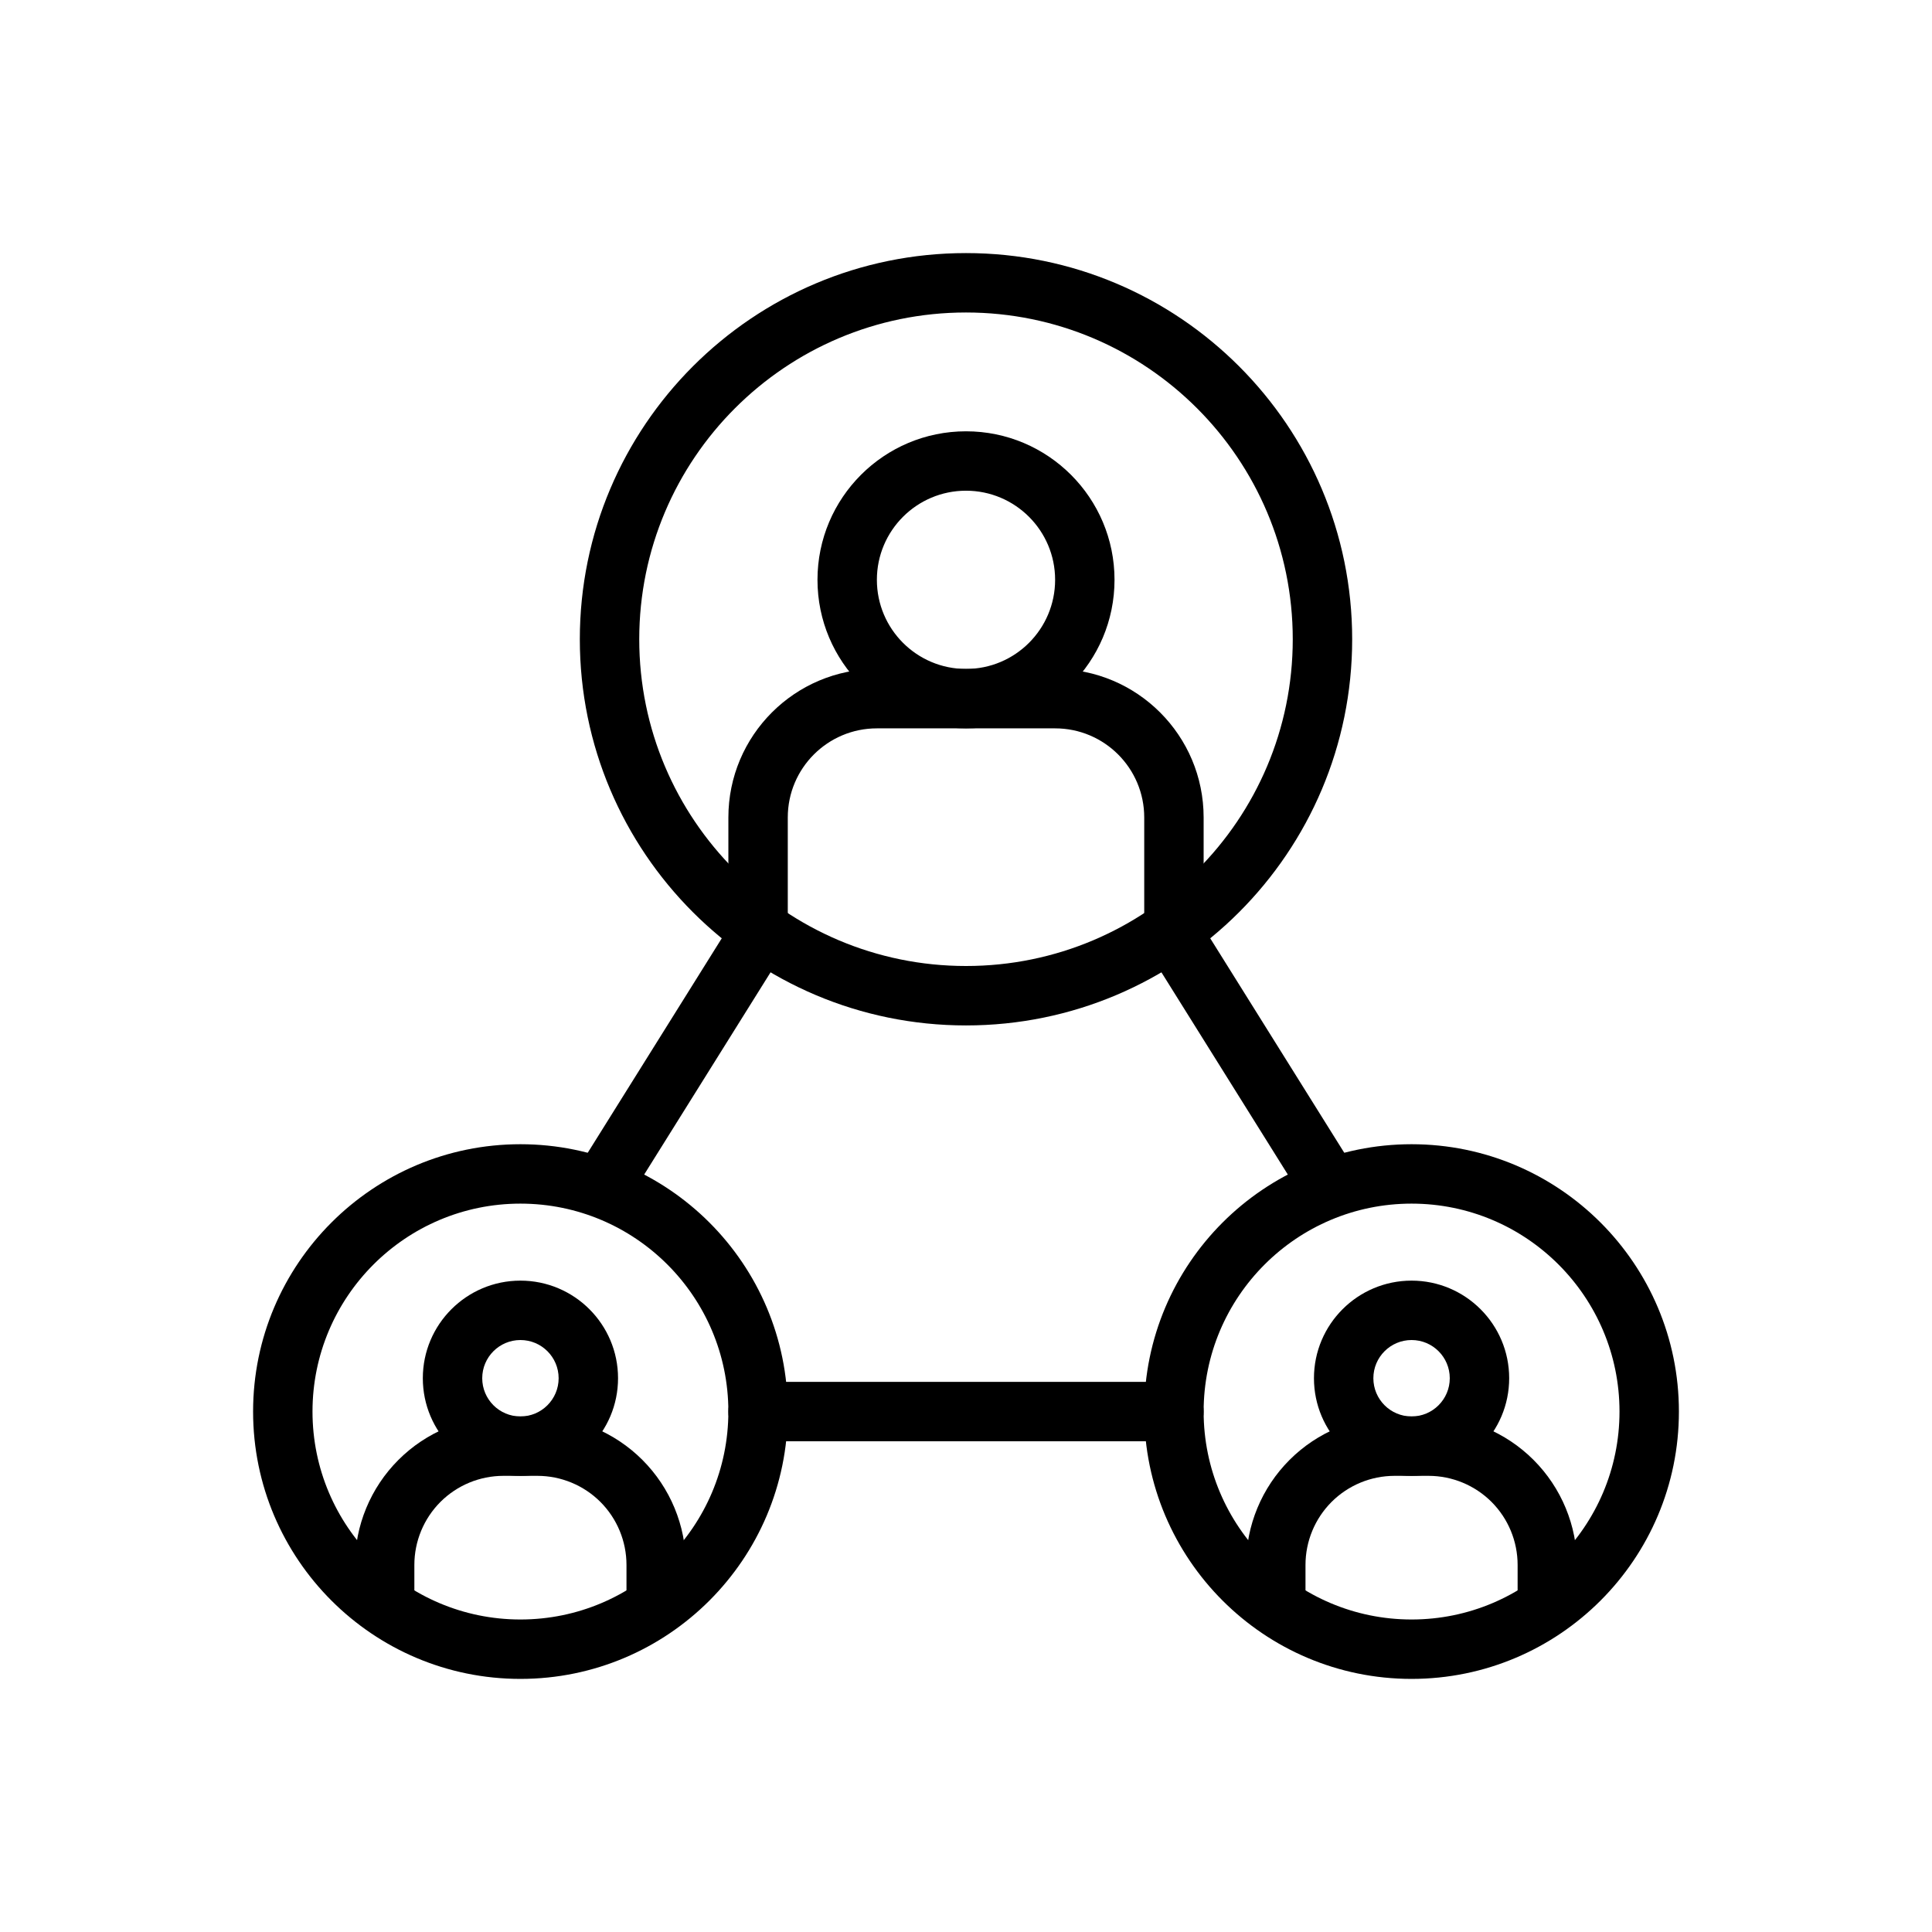
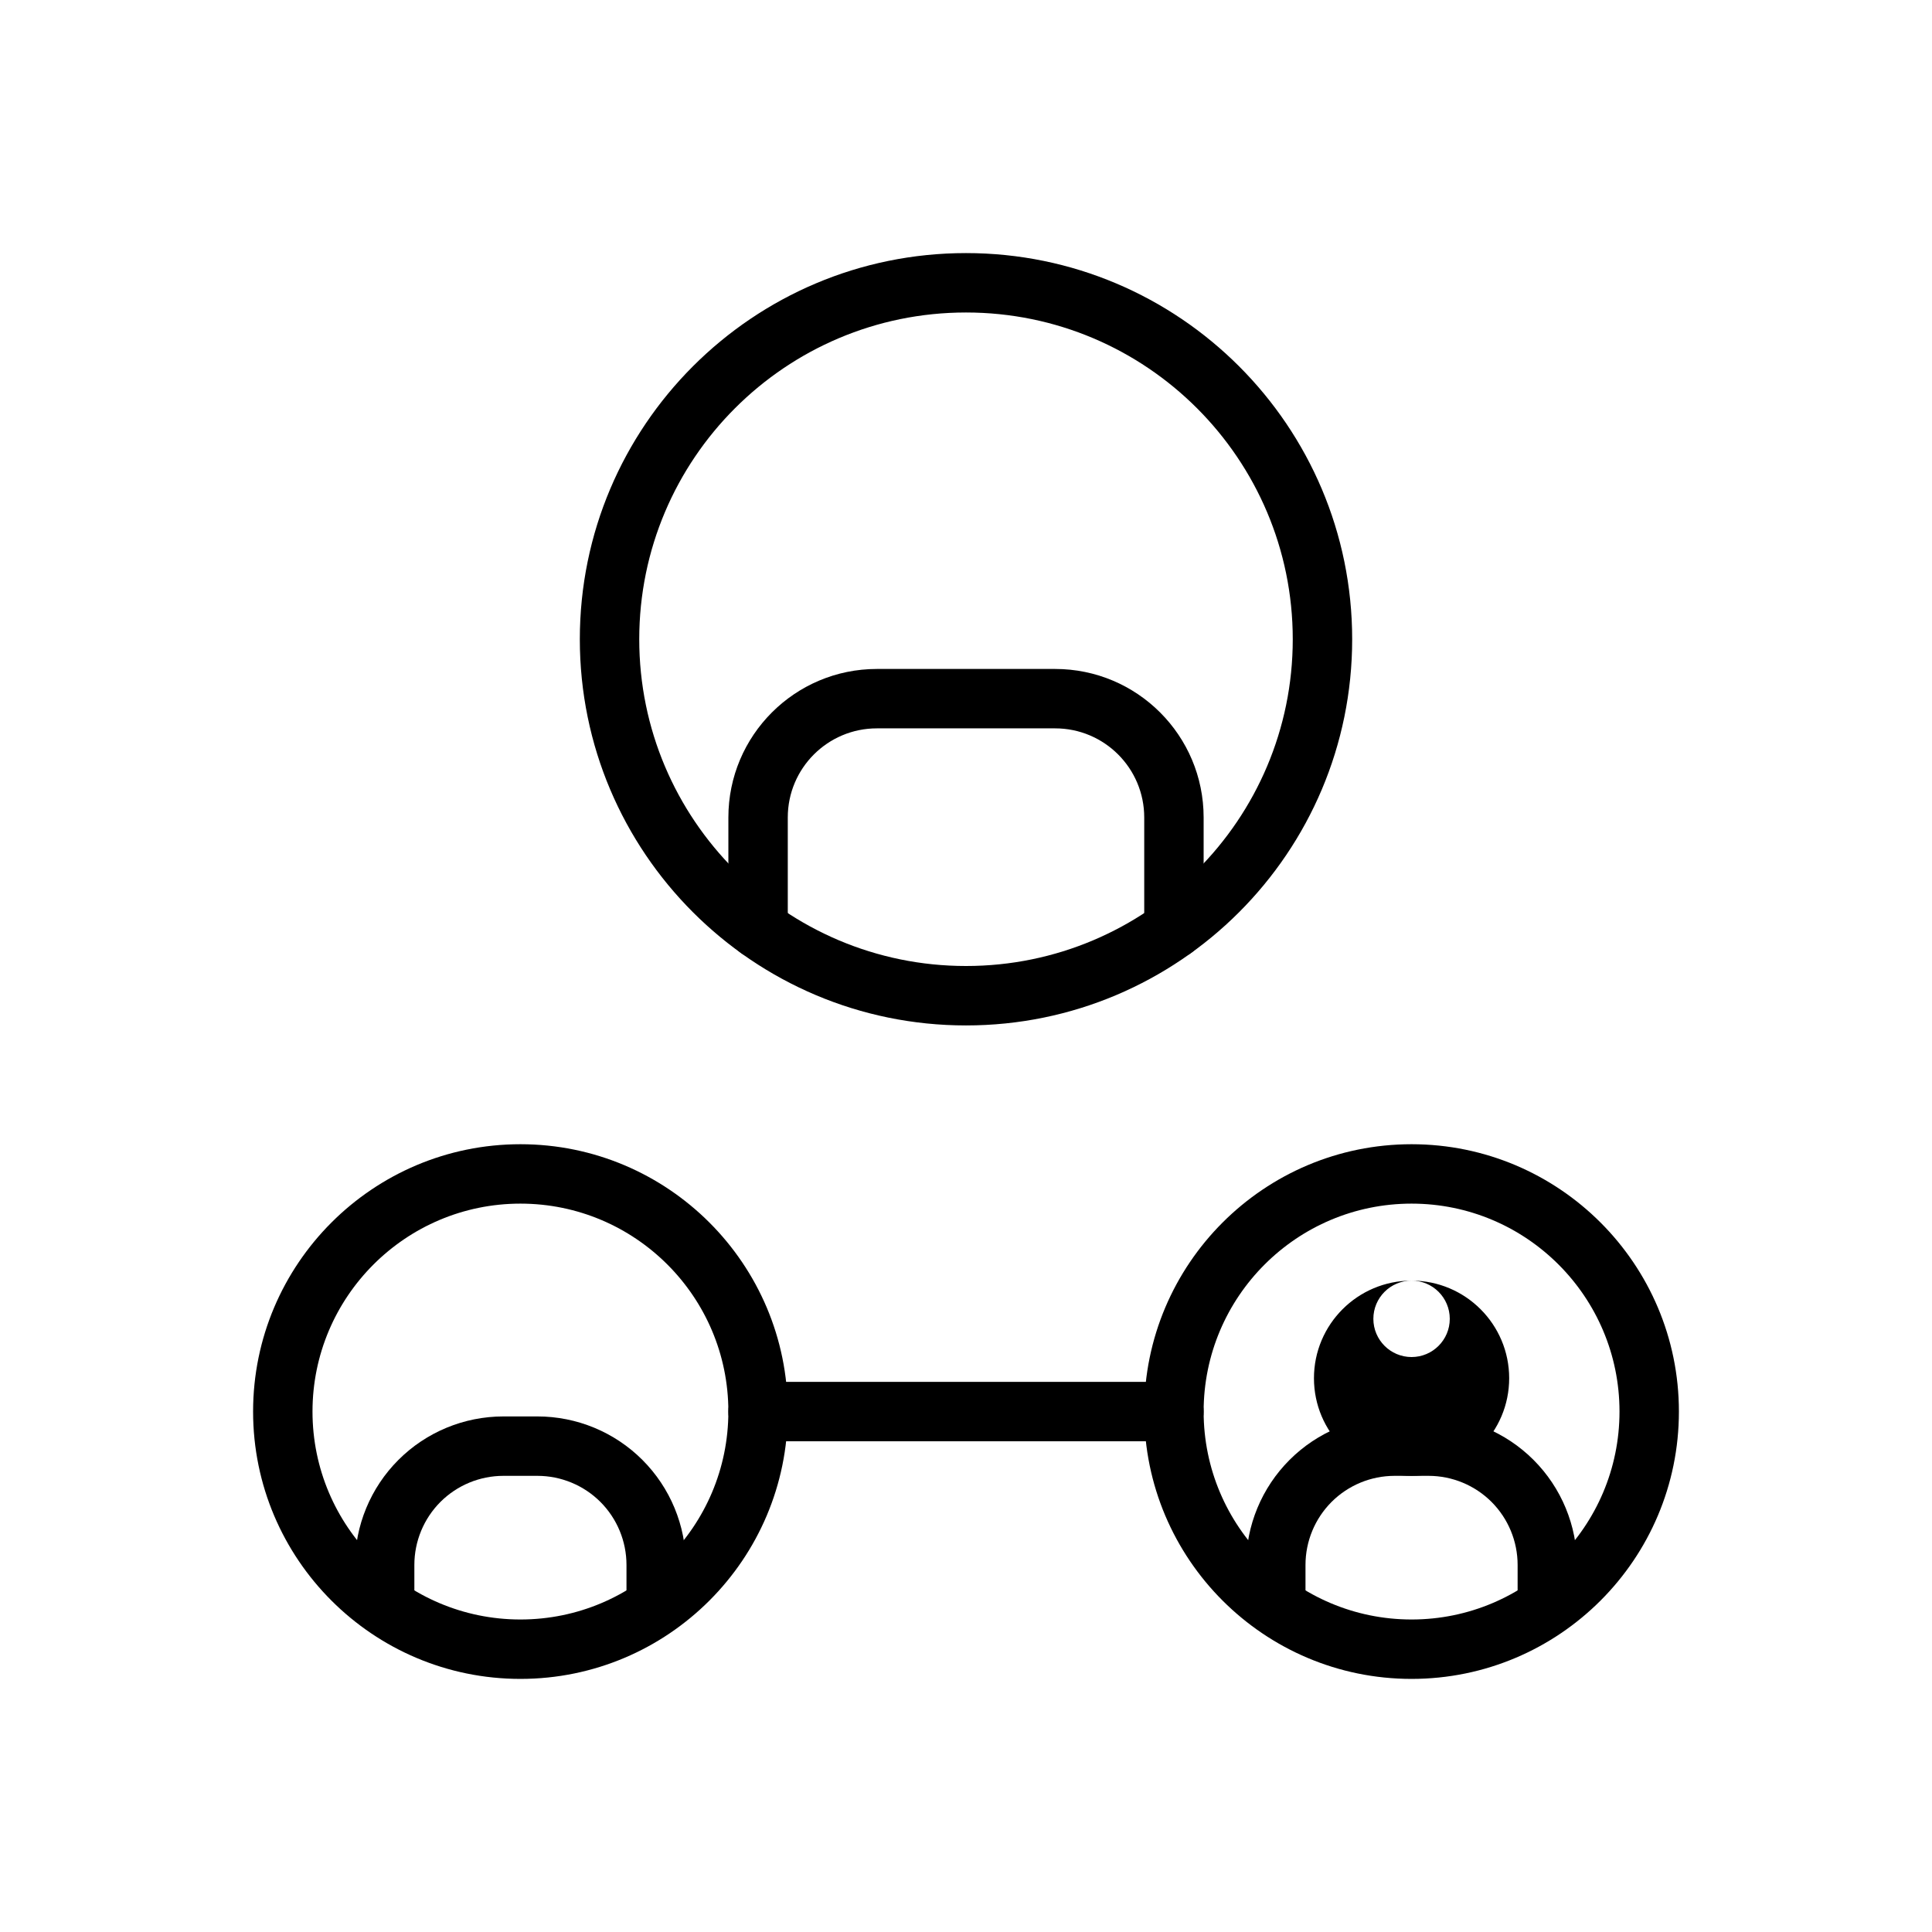
<svg xmlns="http://www.w3.org/2000/svg" fill="#000000" width="800px" height="800px" version="1.1" viewBox="144 144 512 512">
  <g fill-rule="evenodd">
    <path d="m400 211.07c-56.48 0-102.34 45.855-102.34 102.34s45.855 102.34 102.34 102.34 102.34-45.855 102.34-102.34-45.855-102.34-102.34-102.34zm0 15.742c47.793 0 86.594 38.801 86.594 86.594s-38.801 86.594-86.594 86.594-86.594-38.801-86.594-86.594 38.801-86.594 86.594-86.594z" />
    <path d="m281.92 447.23c-39.102 0-70.848 31.746-70.848 70.848s31.746 70.848 70.848 70.848c39.102 0 70.848-31.746 70.848-70.848s-31.746-70.848-70.848-70.848zm0 15.742c30.41 0 55.105 24.695 55.105 55.105s-24.695 55.105-55.105 55.105c-30.41 0-55.105-24.695-55.105-55.105s24.695-55.105 55.105-55.105z" />
    <path d="m518.08 447.23c-39.102 0-70.848 31.746-70.848 70.848s31.746 70.848 70.848 70.848 70.848-31.746 70.848-70.848-31.746-70.848-70.848-70.848zm0 15.742c30.41 0 55.105 24.695 55.105 55.105s-24.695 55.105-55.105 55.105-55.105-24.695-55.105-55.105 24.695-55.105 55.105-55.105z" />
-     <path d="m400 258.3c-21.727 0-39.359 17.633-39.359 39.359 0 21.727 17.633 39.359 39.359 39.359s39.359-17.633 39.359-39.359c0-21.727-17.633-39.359-39.359-39.359zm0 15.742c13.035 0 23.617 10.578 23.617 23.617 0 13.035-10.578 23.617-23.617 23.617-13.035 0-23.617-10.578-23.617-23.617 0-13.035 10.578-23.617 23.617-23.617z" />
-     <path d="m281.92 483.38c-14.273 0-25.867 11.586-25.867 25.867 0 14.273 11.594 25.867 25.867 25.867 14.273 0 25.867-11.594 25.867-25.867 0-14.281-11.594-25.867-25.867-25.867zm0 15.742c5.59 0 10.125 4.535 10.125 10.125 0 5.582-4.535 10.125-10.125 10.125-5.59 0-10.125-4.543-10.125-10.125 0-5.59 4.535-10.125 10.125-10.125z" />
-     <path d="m518.08 483.38c-14.273 0-25.867 11.586-25.867 25.867 0 14.273 11.594 25.867 25.867 25.867s25.867-11.594 25.867-25.867c0-14.281-11.594-25.867-25.867-25.867zm0 15.742c5.59 0 10.125 4.535 10.125 10.125 0 5.582-4.535 10.125-10.125 10.125s-10.125-4.543-10.125-10.125c0-5.59 4.535-10.125 10.125-10.125z" />
+     <path d="m518.08 483.38c-14.273 0-25.867 11.586-25.867 25.867 0 14.273 11.594 25.867 25.867 25.867s25.867-11.594 25.867-25.867c0-14.281-11.594-25.867-25.867-25.867zc5.59 0 10.125 4.535 10.125 10.125 0 5.582-4.535 10.125-10.125 10.125s-10.125-4.543-10.125-10.125c0-5.59 4.535-10.125 10.125-10.125z" />
    <path d="m352.77 390.12v-29.48c0-13.043 10.57-23.617 23.617-23.617h47.23c13.043 0 23.617 10.57 23.617 23.617v29.48c0 4.344 3.527 7.871 7.871 7.871s7.871-3.527 7.871-7.871v-29.48c0-21.734-17.625-39.359-39.359-39.359h-47.23c-21.734 0-39.359 17.625-39.359 39.359v29.48c0 4.344 3.527 7.871 7.871 7.871s7.871-3.527 7.871-7.871z" />
    <path d="m253.81 569.22v-10.492c0-6.266 2.488-12.273 6.91-16.703 4.434-4.426 10.438-6.91 16.703-6.91h8.988c6.266 0 12.273 2.488 16.703 6.91 4.426 4.434 6.91 10.438 6.91 16.703v10.492c0 4.344 3.535 7.871 7.871 7.871 4.344 0 7.871-3.527 7.871-7.871v-10.492c0-10.445-4.141-20.453-11.523-27.836-7.383-7.383-17.391-11.523-27.836-11.523h-8.988c-10.445 0-20.453 4.141-27.836 11.523-7.383 7.383-11.523 17.391-11.523 27.836v10.492c0 4.344 3.527 7.871 7.871 7.871 4.336 0 7.871-3.527 7.871-7.871z" />
    <path d="m489.97 569.22v-10.492c0-6.266 2.488-12.273 6.91-16.703 4.434-4.426 10.438-6.91 16.703-6.91h8.988c6.266 0 12.273 2.488 16.703 6.91 4.426 4.434 6.91 10.438 6.91 16.703v10.492c0 4.344 3.535 7.871 7.871 7.871 4.344 0 7.871-3.527 7.871-7.871v-10.492c0-10.445-4.141-20.453-11.523-27.836-7.383-7.383-17.391-11.523-27.836-11.523h-8.988c-10.445 0-20.453 4.141-27.836 11.523-7.383 7.383-11.523 17.391-11.523 27.836v10.492c0 4.344 3.527 7.871 7.871 7.871 4.336 0 7.871-3.527 7.871-7.871z" />
    <path d="m344.89 525.95h110.21c4.344 0 7.871-3.527 7.871-7.871s-3.527-7.871-7.871-7.871h-110.21c-4.344 0-7.871 3.527-7.871 7.871s3.527 7.871 7.871 7.871z" />
-     <path d="m312.21 459.27 39.359-62.977c2.305-3.684 1.18-8.543-2.504-10.848-3.684-2.305-8.543-1.18-10.848 2.504l-39.359 62.977c-2.305 3.684-1.18 8.543 2.504 10.848 3.684 2.305 8.543 1.18 10.848-2.504z" />
-     <path d="m501.14 450.93-39.359-62.977c-2.305-3.684-7.164-4.809-10.848-2.504-3.684 2.305-4.809 7.164-2.504 10.848l39.359 62.977c2.305 3.684 7.164 4.809 10.848 2.504 3.684-2.305 4.809-7.164 2.504-10.848z" />
  </g>
</svg>